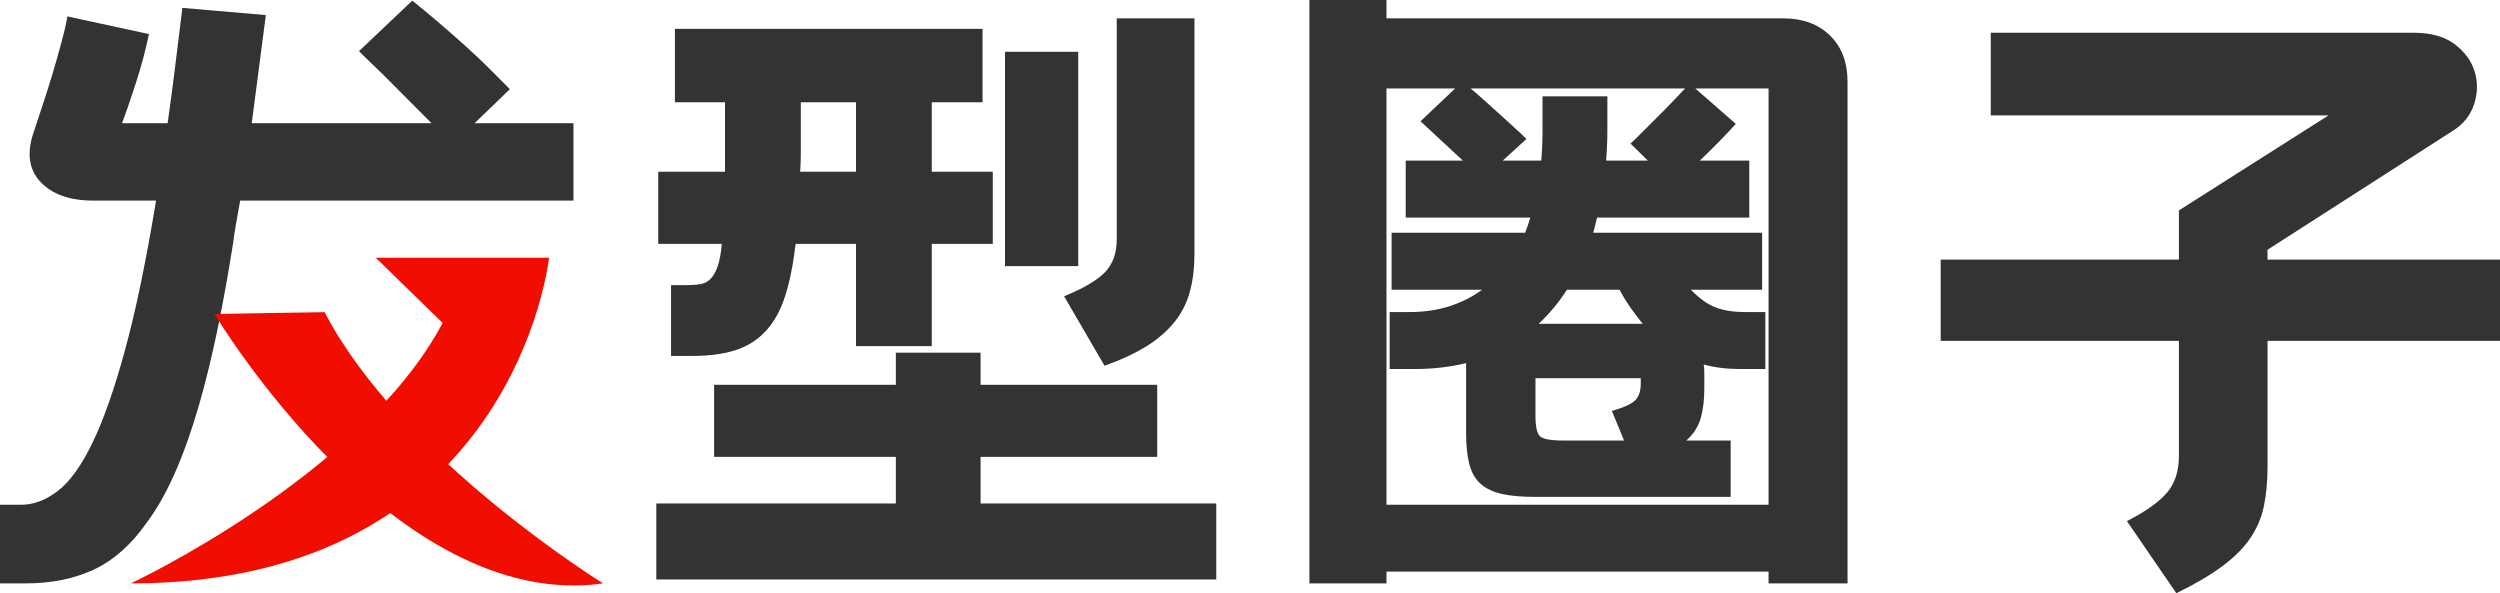
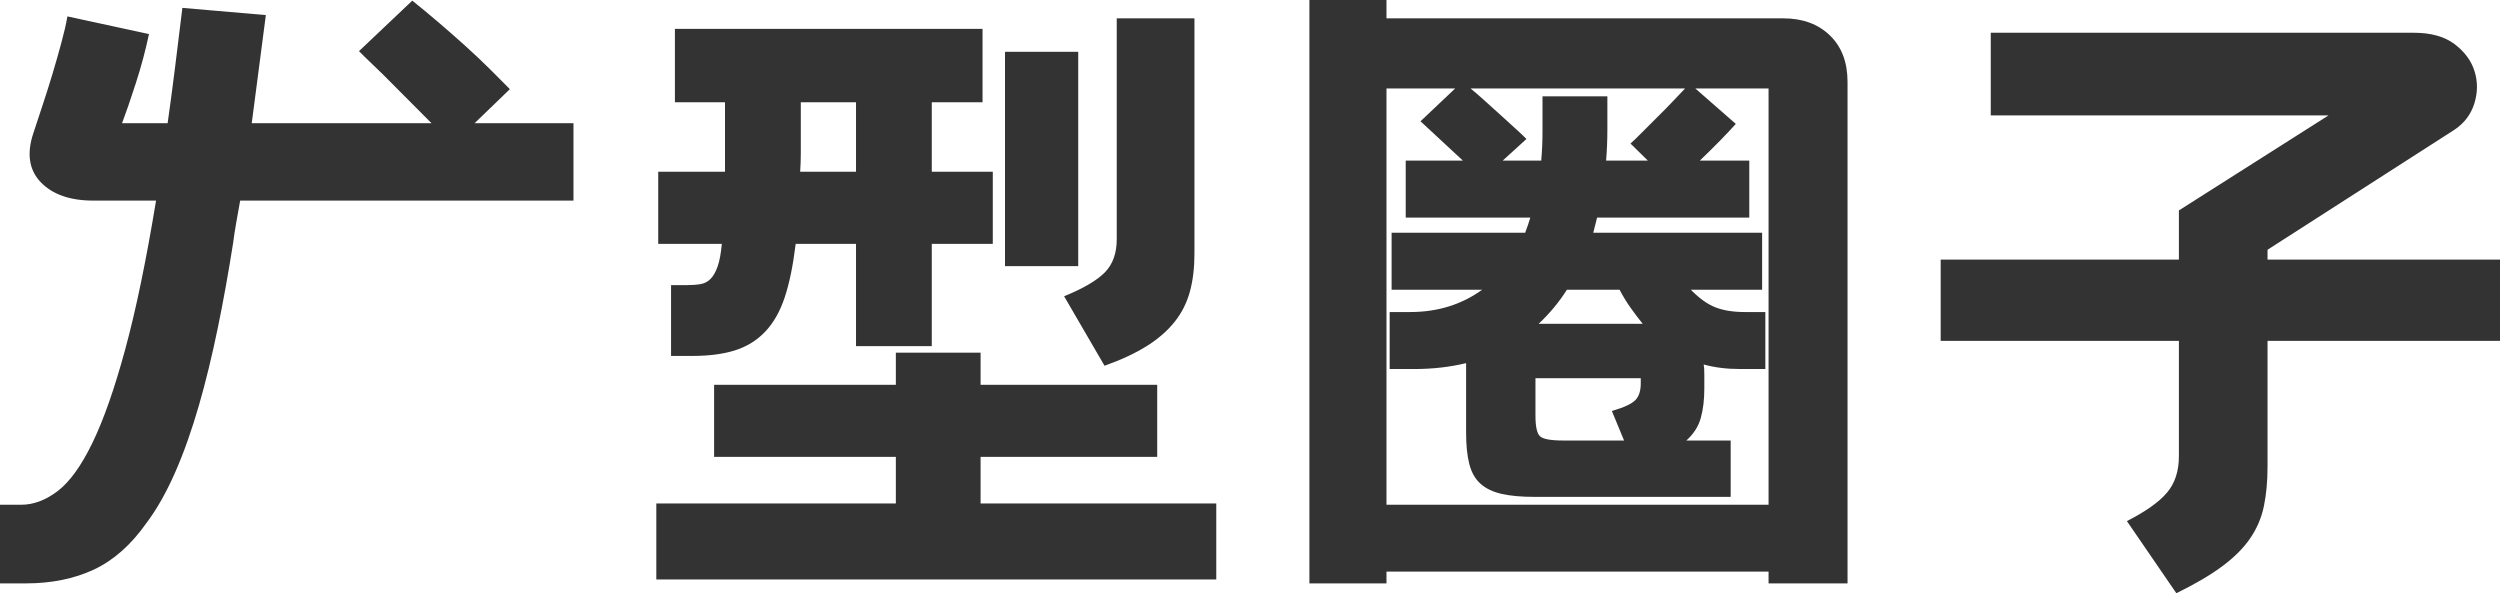
<svg xmlns="http://www.w3.org/2000/svg" width="59px" height="14px" viewBox="0 0 59 14" version="1.1">
  <title>circle-title</title>
  <g id="首页-美发页-详情页" stroke="none" stroke-width="1" fill="none" fill-rule="evenodd">
    <g id="取号成功-反馈" transform="translate(-10, -395)">
      <g id="编组-3" transform="translate(0, 380)">
        <g id="circle-title" transform="translate(10, 15)">
-           <rect id="矩形" fill-opacity="0" fill="#FCEDF0" x="0" y="0" width="59" height="14" />
          <path d="M5.941,2.908 L10.184,2.908 C10.043,2.764 9.891,2.612 9.73,2.452 C9.568,2.292 9.412,2.135 9.26,1.98 C9.108,1.825 8.962,1.681 8.82,1.547 C8.679,1.413 8.563,1.299 8.472,1.207 L9.73,0.015 C9.912,0.16 10.111,0.325 10.328,0.51 C10.546,0.696 10.76,0.884 10.973,1.075 C11.185,1.266 11.384,1.454 11.571,1.64 C11.758,1.825 11.912,1.98 12.033,2.104 L11.2,2.908 L13.534,2.908 L13.534,4.734 L5.668,4.734 C5.638,4.909 5.608,5.079 5.577,5.244 C5.547,5.409 5.522,5.574 5.501,5.739 C5.066,8.481 4.468,11.002 3.455,12.345 C3.092,12.86 2.677,13.227 2.213,13.443 C1.748,13.66 1.212,13.768 0.606,13.768 L0,13.768 L0,11.912 L0.5,11.912 C0.793,11.912 1.081,11.803 1.364,11.587 C1.647,11.37 1.92,10.991 2.182,10.45 C2.445,9.908 2.703,9.173 2.955,8.245 C3.208,7.317 3.45,6.147 3.683,4.734 L2.198,4.734 C1.652,4.734 1.24,4.589 0.962,4.301 C0.685,4.012 0.626,3.625 0.788,3.14 C0.849,2.955 0.919,2.741 1,2.498 C1.081,2.256 1.159,2.008 1.235,1.756 C1.311,1.503 1.382,1.256 1.447,1.013 C1.513,0.771 1.561,0.562 1.591,0.387 L3.516,0.804 C3.435,1.186 3.332,1.573 3.205,1.965 C3.079,2.357 2.97,2.671 2.88,2.908 L3.956,2.908 C4.016,2.485 4.074,2.05 4.13,1.601 C4.185,1.152 4.244,0.681 4.304,0.186 L6.274,0.356 L5.941,2.908 Z M15.489,13.675 L15.489,11.881 L21.142,11.881 L21.142,10.782 L16.853,10.782 L16.853,9.081 L21.142,9.081 L21.142,8.323 L23.142,8.323 L23.142,9.081 L27.31,9.081 L27.31,10.782 L23.142,10.782 L23.142,11.881 L28.704,11.881 L28.704,13.675 L15.489,13.675 Z M21.99,5.755 L21.99,8.168 L20.202,8.168 L20.202,5.755 L18.778,5.755 C18.717,6.26 18.631,6.68 18.52,7.015 C18.409,7.351 18.255,7.621 18.058,7.828 C17.861,8.034 17.623,8.181 17.345,8.269 C17.068,8.356 16.732,8.4 16.338,8.4 L15.837,8.4 L15.837,6.729 L16.201,6.729 C16.322,6.729 16.431,6.722 16.527,6.706 C16.623,6.691 16.704,6.649 16.769,6.582 C16.835,6.515 16.891,6.417 16.936,6.288 C16.982,6.159 17.014,5.982 17.035,5.755 L15.534,5.755 L15.534,4.053 L17.11,4.053 L17.11,3.14 L17.11,2.413 L15.928,2.413 L15.928,0.681 L23.188,0.681 L23.188,2.413 L21.99,2.413 L21.99,4.053 L23.43,4.053 L23.43,5.755 L21.99,5.755 Z M28.189,0.433 L28.189,5.987 C28.189,6.317 28.154,6.613 28.083,6.876 C28.012,7.139 27.894,7.376 27.727,7.588 C27.56,7.799 27.343,7.99 27.075,8.16 C26.807,8.33 26.471,8.488 26.067,8.632 L25.113,6.992 C25.567,6.807 25.888,6.618 26.075,6.428 C26.262,6.237 26.355,5.976 26.355,5.646 L26.355,0.433 L28.189,0.433 Z M23.718,1.222 L25.446,1.222 L25.446,6.281 L23.718,6.281 L23.718,1.222 Z M18.899,3.14 C18.899,3.305 18.899,3.463 18.899,3.612 C18.899,3.762 18.894,3.909 18.884,4.053 L20.202,4.053 L20.202,2.413 L18.899,2.413 L18.899,3.14 Z M41.738,13.49 L32.721,13.49 L32.721,13.768 L30.902,13.768 L30.902,0 L32.721,0 L32.721,0.433 L42.087,0.433 C42.541,0.433 42.907,0.567 43.185,0.835 C43.463,1.103 43.602,1.47 43.602,1.934 L43.602,13.768 L41.738,13.768 L41.738,13.49 Z M40.844,11.726 L36.206,11.726 C35.903,11.726 35.648,11.703 35.441,11.656 C35.234,11.61 35.067,11.53 34.941,11.417 C34.814,11.303 34.726,11.148 34.676,10.952 C34.625,10.757 34.6,10.509 34.6,10.21 L34.6,8.57 C34.216,8.663 33.807,8.709 33.372,8.709 L32.796,8.709 L32.796,7.364 L33.281,7.364 C33.928,7.364 34.494,7.188 34.979,6.838 L32.842,6.838 L32.842,5.492 L35.994,5.492 C36.045,5.358 36.085,5.239 36.115,5.136 L33.175,5.136 L33.175,3.79 L34.524,3.79 L33.524,2.862 L34.342,2.088 L32.721,2.088 L32.721,11.912 L41.738,11.912 L41.738,2.088 L40.01,2.088 L40.965,2.924 C40.874,3.027 40.75,3.158 40.594,3.318 C40.437,3.478 40.278,3.635 40.116,3.79 L41.283,3.79 L41.283,5.136 L37.691,5.136 L37.601,5.492 L41.586,5.492 L41.586,6.838 L39.904,6.838 C40.106,7.044 40.301,7.183 40.488,7.255 C40.675,7.327 40.904,7.364 41.177,7.364 L41.662,7.364 L41.662,8.709 L41.071,8.709 C40.748,8.709 40.46,8.673 40.207,8.601 C40.217,8.653 40.222,8.73 40.222,8.833 L40.222,9.173 C40.222,9.431 40.195,9.661 40.139,9.862 C40.084,10.063 39.97,10.241 39.798,10.396 L40.844,10.396 L40.844,11.726 Z M36.403,2.274 L37.934,2.274 L37.934,3.063 C37.934,3.187 37.931,3.31 37.926,3.434 C37.921,3.558 37.914,3.677 37.904,3.79 L38.889,3.79 L38.48,3.388 C38.56,3.316 38.656,3.223 38.768,3.109 C38.879,2.996 38.995,2.88 39.116,2.761 C39.237,2.643 39.354,2.524 39.465,2.406 C39.576,2.287 39.677,2.181 39.768,2.088 L34.706,2.088 C34.807,2.171 34.923,2.271 35.054,2.39 C35.186,2.509 35.317,2.627 35.448,2.746 C35.58,2.864 35.699,2.973 35.805,3.071 C35.911,3.169 35.984,3.238 36.024,3.28 L35.464,3.79 L36.373,3.79 C36.383,3.677 36.391,3.561 36.396,3.442 C36.401,3.323 36.403,3.197 36.403,3.063 L36.403,2.274 Z M36.237,8.926 L36.237,9.808 C36.237,10.066 36.272,10.228 36.343,10.295 C36.413,10.362 36.595,10.396 36.888,10.396 L38.328,10.396 L38.04,9.699 C38.323,9.617 38.507,9.532 38.593,9.444 C38.679,9.357 38.722,9.225 38.722,9.05 L38.722,8.926 L36.237,8.926 Z M36.979,6.838 C36.797,7.126 36.575,7.394 36.312,7.642 L38.768,7.642 C38.677,7.529 38.583,7.405 38.487,7.271 C38.391,7.137 38.303,6.992 38.222,6.838 L36.979,6.838 Z M53.514,8.044 L53.514,10.999 C53.514,11.35 53.486,11.662 53.43,11.935 C53.375,12.208 53.269,12.461 53.112,12.693 C52.956,12.925 52.736,13.147 52.453,13.358 C52.17,13.569 51.806,13.783 51.362,14 L50.195,12.298 C50.639,12.071 50.955,11.847 51.142,11.625 C51.329,11.404 51.422,11.117 51.422,10.767 L51.422,8.044 L45.8,8.044 L45.8,6.126 L51.422,6.126 L51.422,4.966 L54.954,2.723 L46.982,2.723 L46.982,0.773 L56.969,0.773 C57.373,0.773 57.694,0.864 57.932,1.044 C58.169,1.225 58.326,1.439 58.401,1.686 C58.477,1.934 58.475,2.186 58.394,2.444 C58.313,2.702 58.156,2.908 57.924,3.063 L53.514,5.894 L53.514,6.126 L59,6.126 L59,8.044 L53.514,8.044 Z" id="形状结合" fill="#333333" fill-rule="nonzero" />
-           <path d="M8.867,6.082 L12.958,6.082 C12.958,6.082 12.14,13.768 3.087,13.768 C3.087,13.768 8.536,11.219 10.446,7.622 C10.446,7.62 9.92,7.107 8.867,6.082 Z" id="Fill-7" fill="#F10E00" />
-           <path d="M14.234,13.768 C14.234,13.768 9.451,10.816 7.662,7.367 C7.66,7.364 5.063,7.411 5.063,7.411 C5.063,7.411 9.275,14.469 14.234,13.768 Z" id="Fill-9" fill="#F10E00" />
        </g>
      </g>
    </g>
  </g>
</svg>